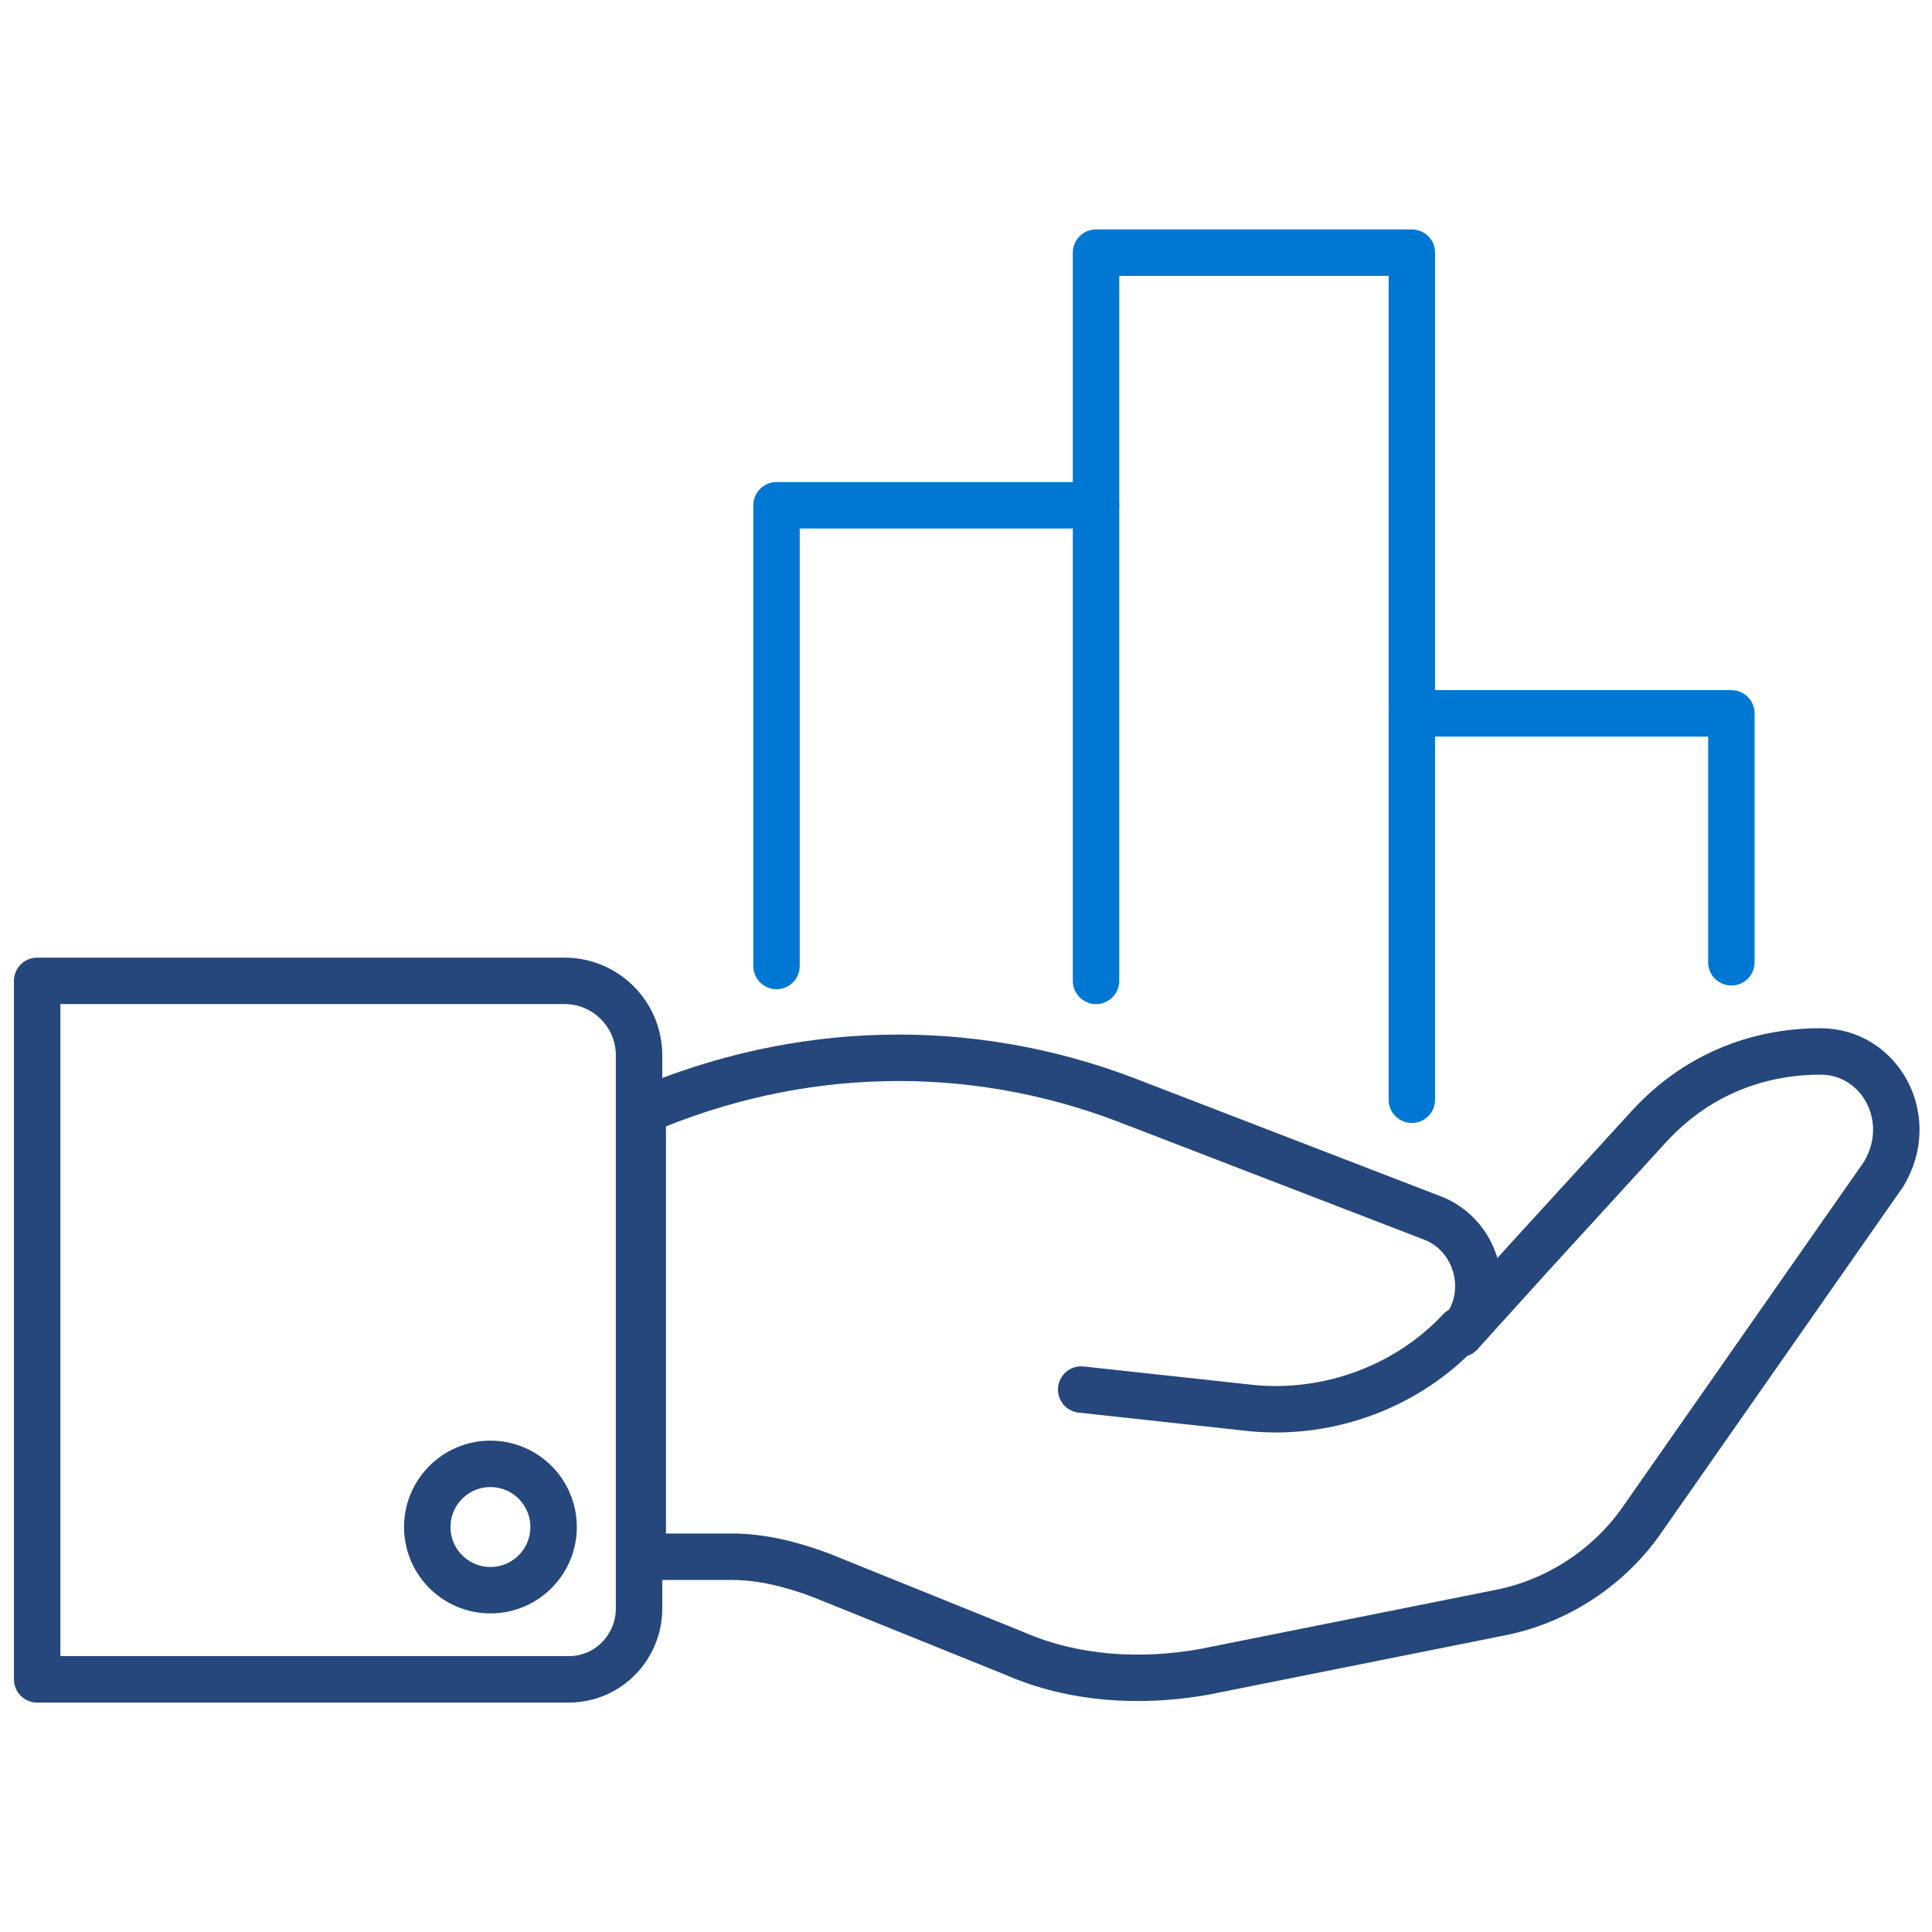
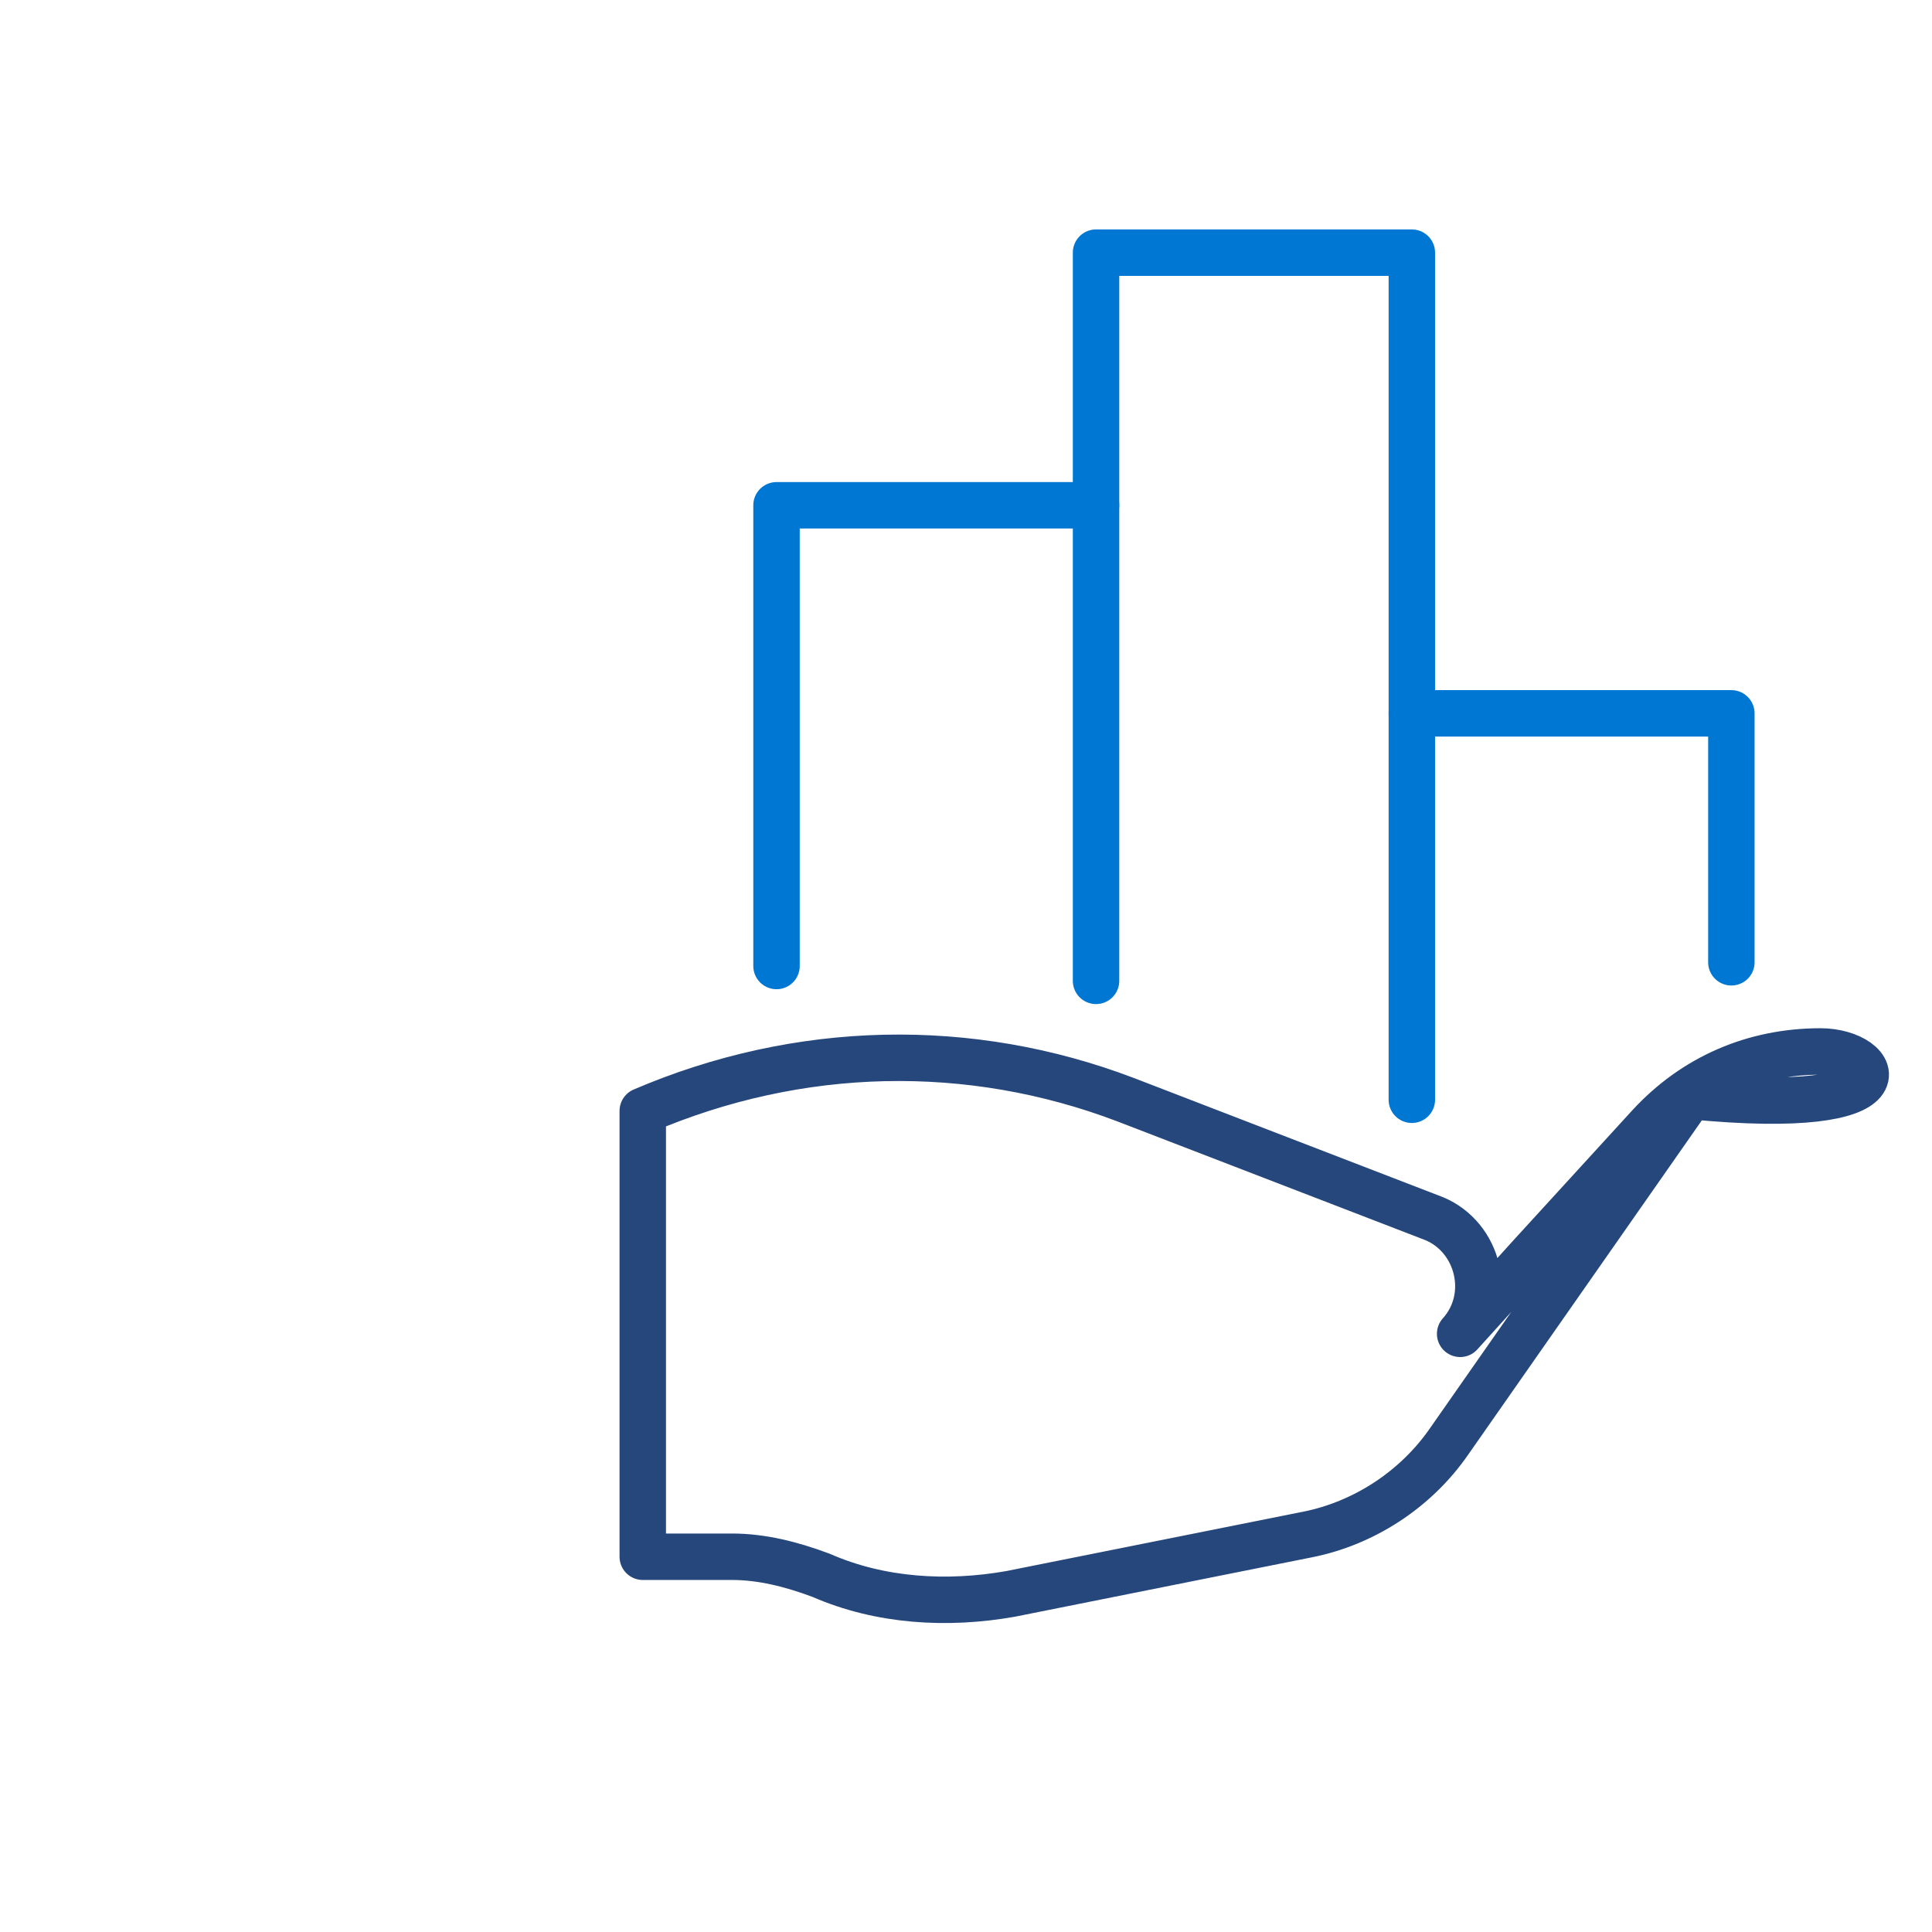
<svg xmlns="http://www.w3.org/2000/svg" version="1.1" id="Layer_1" x="0px" y="0px" viewBox="0 0 52 52" style="enable-background:new 0 0 52 52;" xml:space="preserve">
  <style type="text/css">
	.st0{fill:#4377CE;}
	.st1{fill:#5FA727;}
	.st2{fill:#DEB9B0;}
	.st3{fill:#61ABFB;}
	.st4{fill:none;stroke:#D0D4DB;stroke-width:1.191;stroke-miterlimit:10;}
	.st5{fill:url(#SVGID_1_);}
	.st6{fill:url(#SVGID_00000060026247827190327750000002623762939313228936_);}
	.st7{fill:url(#SVGID_00000134963609325438524200000011719556847758920841_);}
	.st8{fill:#FFFFFF;}
	.st9{fill:none;stroke:#23487B;stroke-width:1.25;stroke-linecap:round;stroke-linejoin:round;stroke-miterlimit:10;}
	.st10{fill:none;stroke:#0078D3;stroke-width:1.25;stroke-linecap:round;stroke-linejoin:round;stroke-miterlimit:10;}
	.st11{fill:none;stroke:#25477B;stroke-width:1.25;stroke-miterlimit:10;}
	.st12{fill:none;stroke:#0078D3;stroke-width:1.25;stroke-linecap:round;stroke-miterlimit:10;}
	.st13{fill:none;stroke:#25477B;stroke-width:1.25;stroke-linecap:round;stroke-linejoin:round;stroke-miterlimit:10;}
</style>
  <g>
    <g>
-       <path class="st13" d="M49,28.3c-1.8,0-3.4,0.7-4.6,2l-3.2,3.5l-1.9,2.1l0,0c0.9-1,0.5-2.6-0.7-3.1l-8.3-3.2    c-4.2-1.6-8.8-1.5-13,0.3v12h2.4c0.8,0,1.6,0.2,2.4,0.5l5.2,2.1c1.6,0.7,3.4,0.8,5.1,0.5l8-1.6c1.5-0.3,2.9-1.2,3.8-2.5l6.5-9.3    C51.6,30.1,50.6,28.3,49,28.3z" />
-       <path class="st13" d="M39.3,35.8c-1.4,1.5-3.5,2.3-5.6,2.1l-4.6-0.5" />
-       <path class="st13" d="M15.3,45.2H1V26.4h14.2c1.1,0,2,0.9,2,2v14.9C17.2,44.3,16.4,45.2,15.3,45.2z" />
-       <circle class="st13" cx="13.2" cy="41.1" r="1.7" />
+       <path class="st13" d="M49,28.3c-1.8,0-3.4,0.7-4.6,2l-3.2,3.5l-1.9,2.1l0,0c0.9-1,0.5-2.6-0.7-3.1l-8.3-3.2    c-4.2-1.6-8.8-1.5-13,0.3v12h2.4c0.8,0,1.6,0.2,2.4,0.5c1.6,0.7,3.4,0.8,5.1,0.5l8-1.6c1.5-0.3,2.9-1.2,3.8-2.5l6.5-9.3    C51.6,30.1,50.6,28.3,49,28.3z" />
    </g>
    <g>
      <polyline class="st10" points="46.6,25.9 46.6,19.2 38,19.2 38,6.8 29.5,6.8 29.5,13.6 20.9,13.6 20.9,26   " />
      <line class="st10" x1="29.5" y1="13.6" x2="29.5" y2="26.4" />
      <line class="st10" x1="38" y1="29.6" x2="38" y2="19.2" />
    </g>
  </g>
</svg>